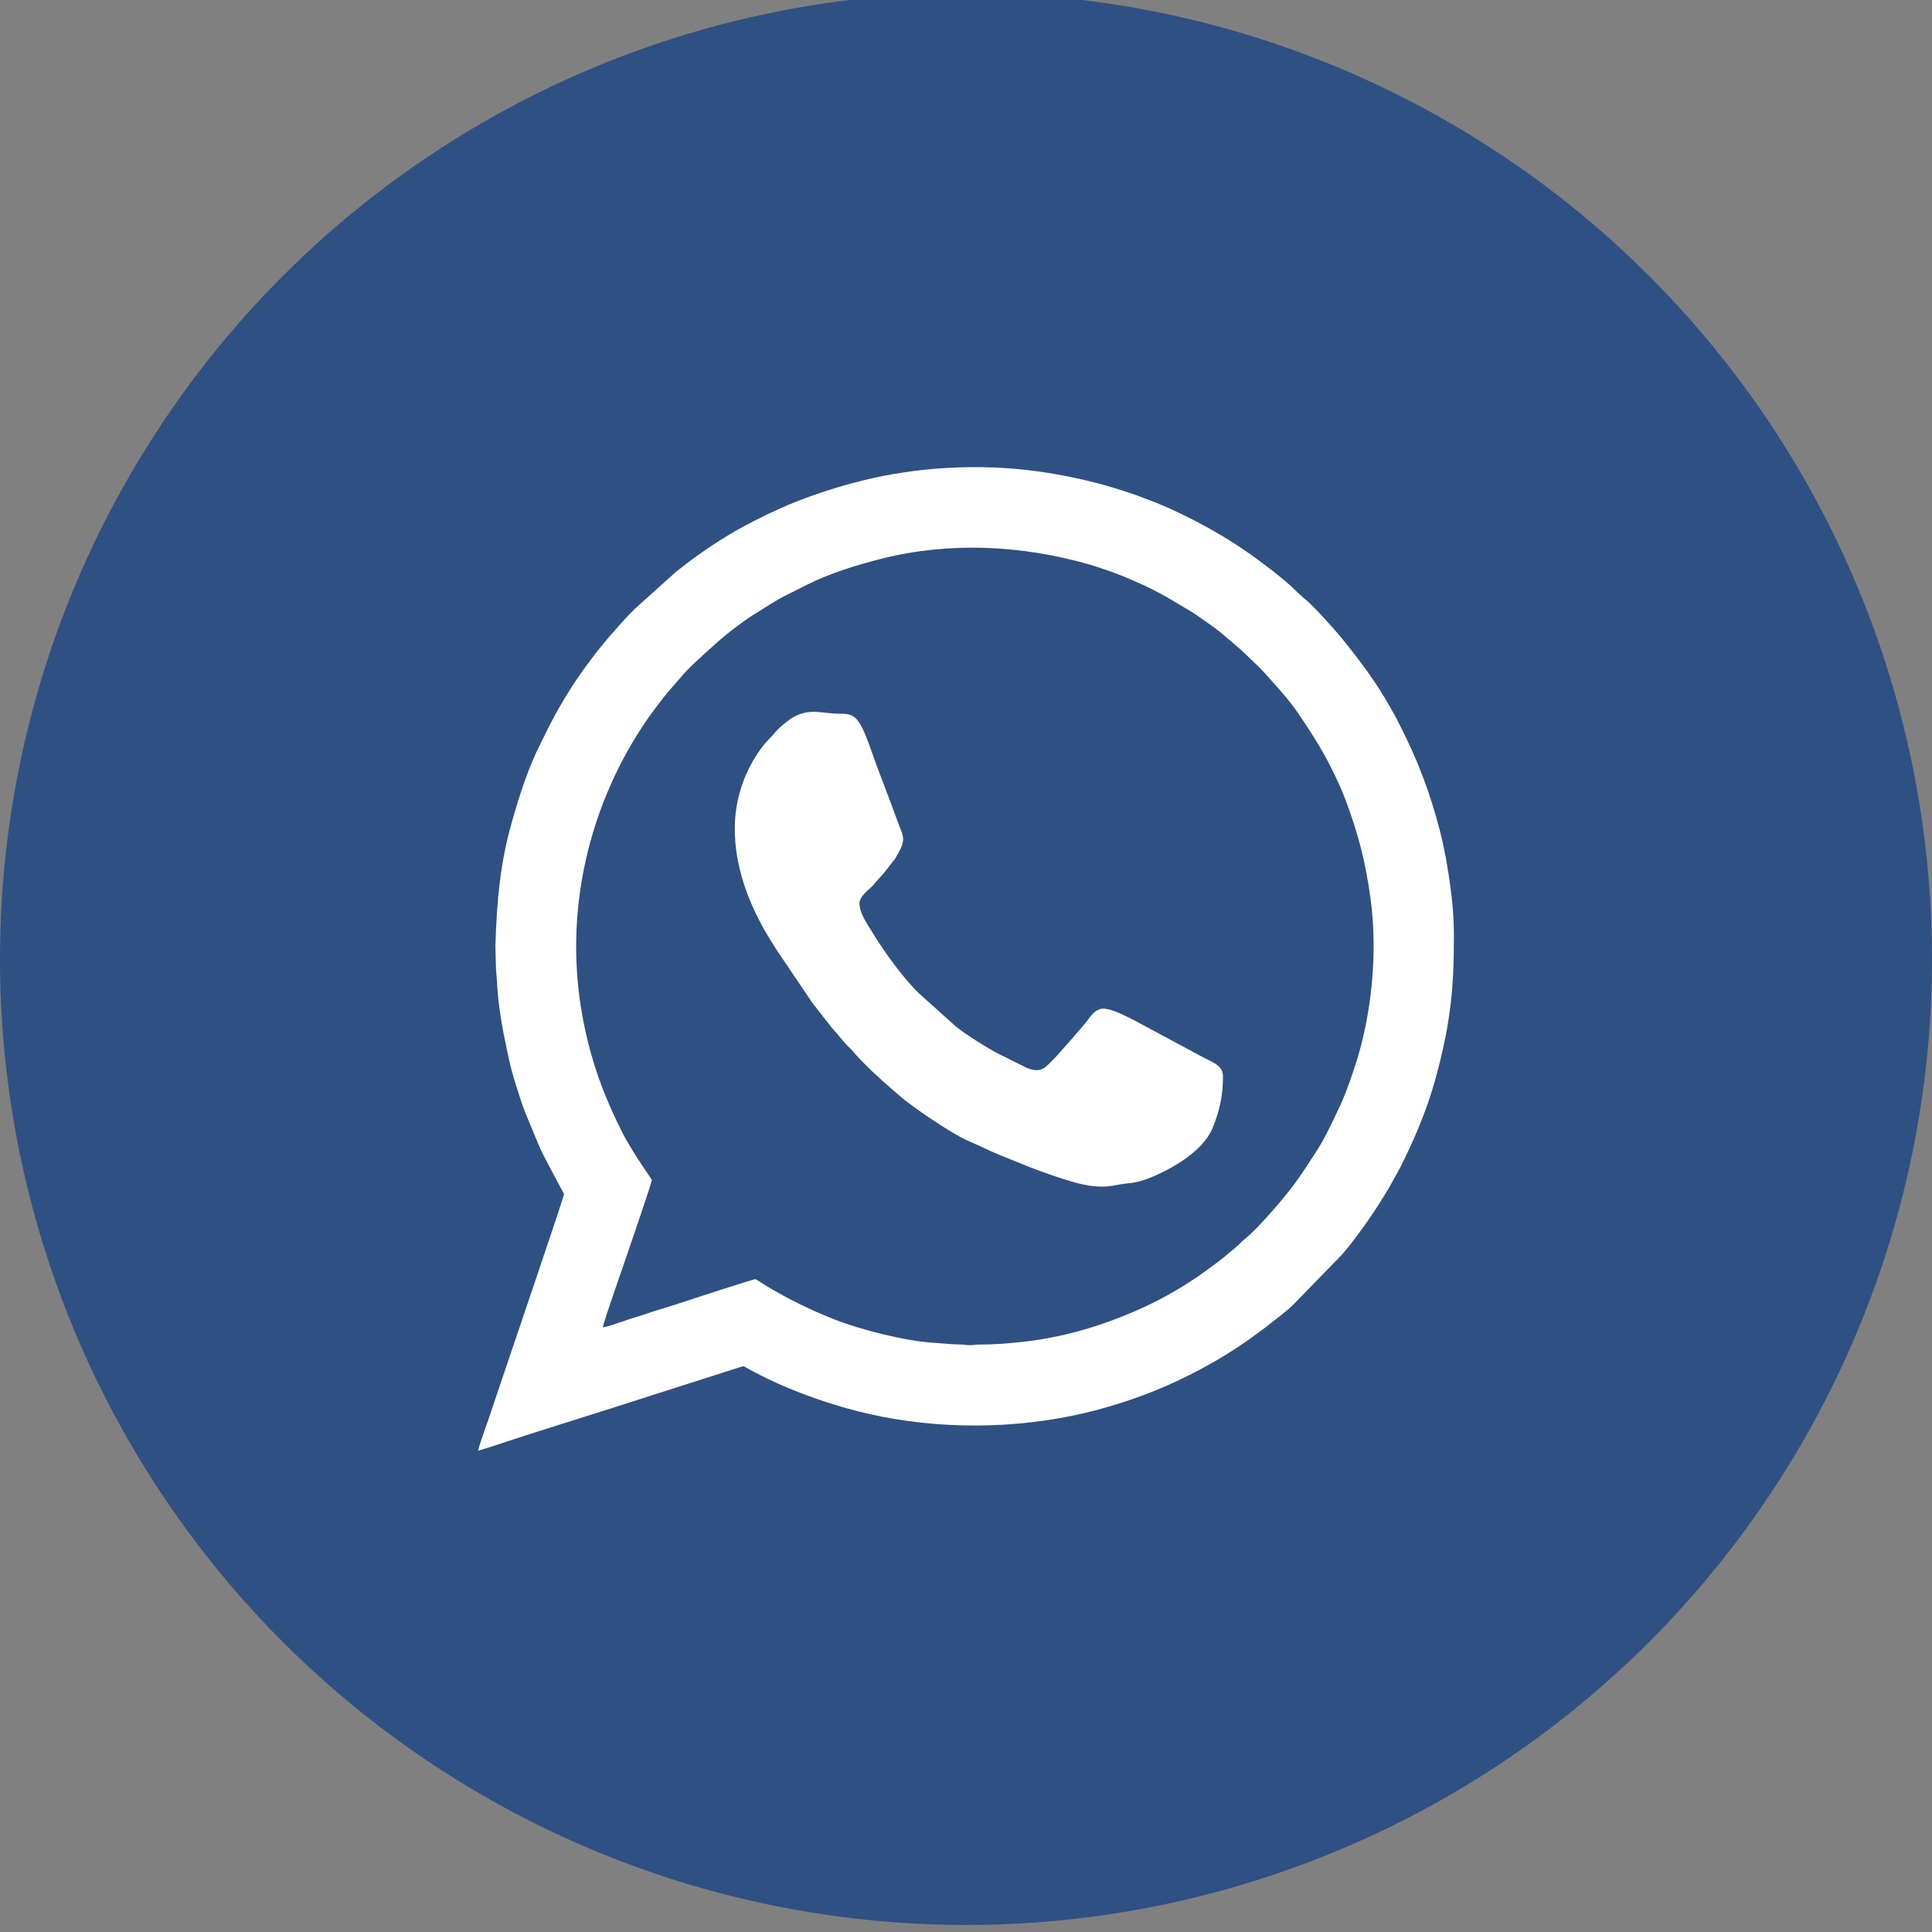
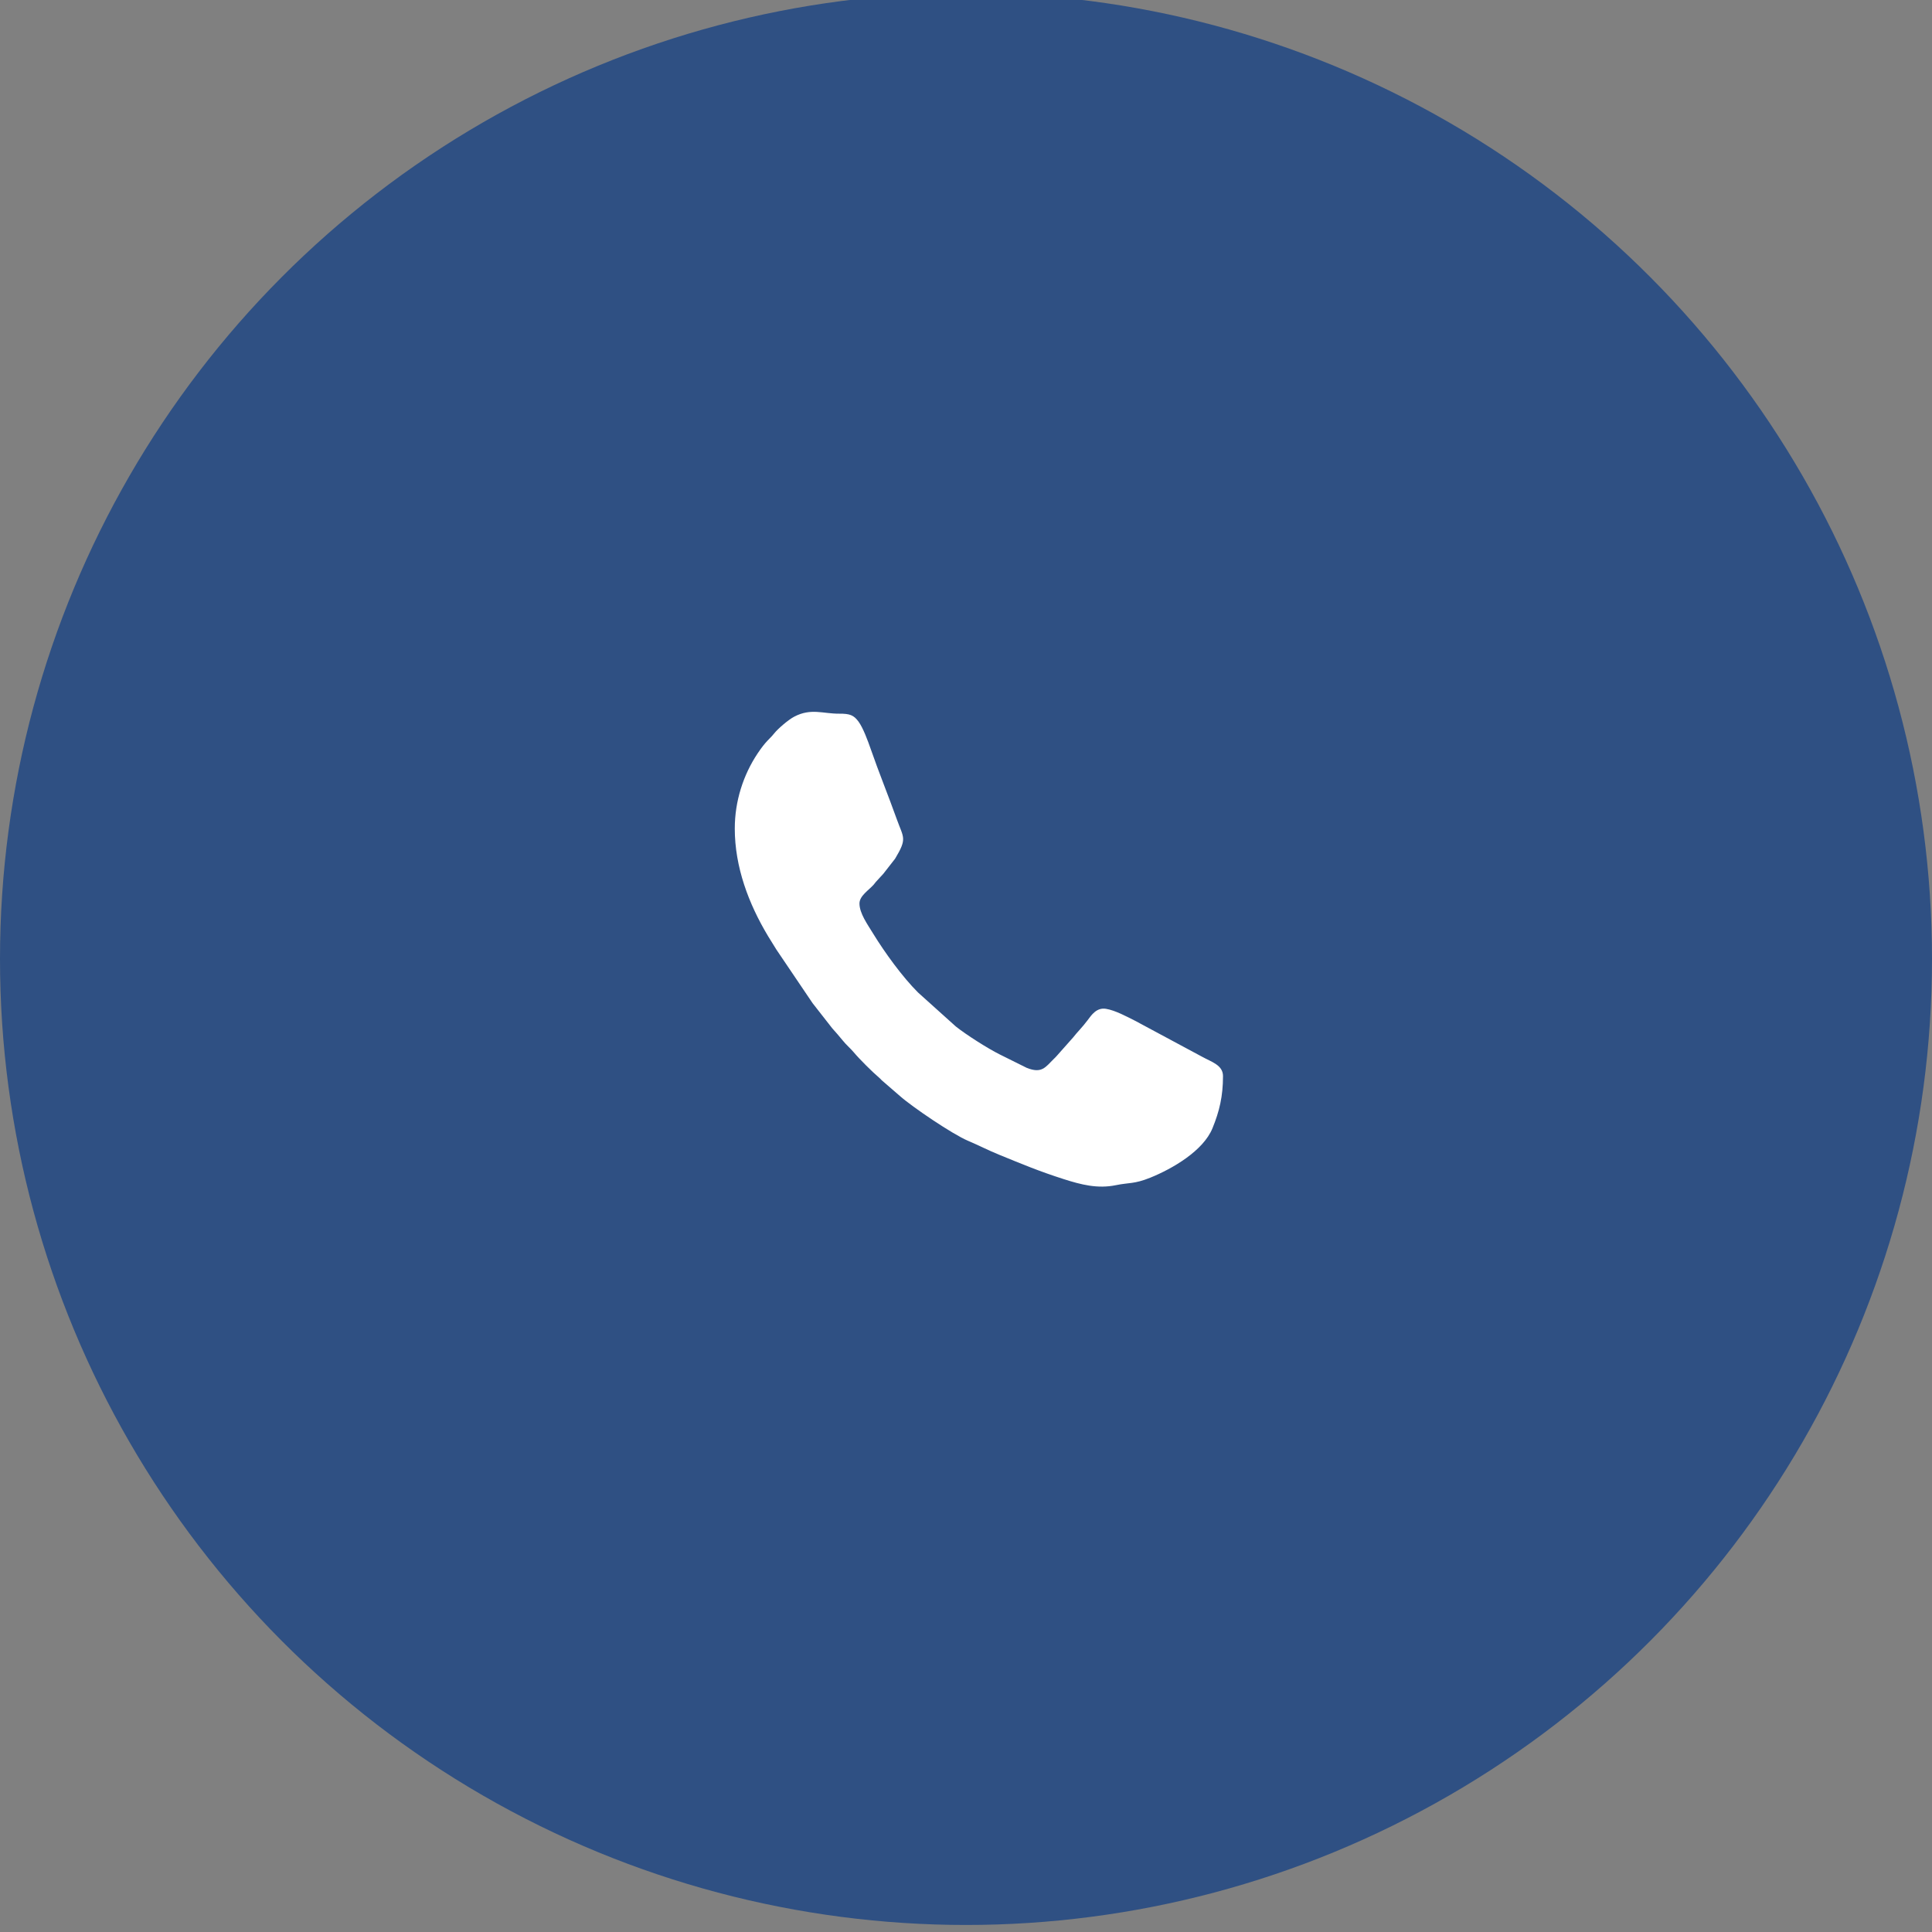
<svg xmlns="http://www.w3.org/2000/svg" xml:space="preserve" width="50px" height="50px" version="1.1" style="shape-rendering:geometricPrecision; text-rendering:geometricPrecision; image-rendering:optimizeQuality; fill-rule:evenodd; clip-rule:evenodd" viewBox="0 0 50 50">
  <rect x="0" y="0" width="50" height="50" fill="#808080" stroke="none" />
  <defs>
    <style type="text/css">
   
    .fil0 {fill:#2F5083}
    .fil1 {fill:white}
   
  </style>
  </defs>
  <g id="Слой_x0020_1">
    <g id="_1827201729520">
      <circle class="fil0" cx="25" cy="24.818" r="25" />
      <g>
-         <path class="fil1" d="M15.599 34.351c0.061,-0.261 0.54,-1.611 0.638,-1.905 0.037,-0.112 0.633,-1.839 0.633,-1.91l-0.388 -0.582c-0.124,-0.204 -0.256,-0.408 -0.364,-0.621 -0.485,-0.956 -0.814,-1.84 -1.023,-2.919 -0.541,-2.781 0.138,-5.607 1.674,-7.824 0.09,-0.13 0.175,-0.239 0.27,-0.365 0.094,-0.127 0.181,-0.235 0.281,-0.354l0.297 -0.339c0.175,-0.229 0.714,-0.703 0.974,-0.934 0.266,-0.237 0.701,-0.565 1.002,-0.746 0.231,-0.14 0.455,-0.294 0.694,-0.419l0.636 -0.318c0.557,-0.281 1.287,-0.503 1.888,-0.655 1.76,-0.444 3.609,-0.353 5.351,0.14 0.178,0.05 0.31,0.1 0.479,0.156 0.167,0.055 0.305,0.11 0.463,0.173 0.082,0.033 0.143,0.061 0.222,0.095 0.647,0.277 0.917,0.459 1.462,0.78 0.142,0.083 0.258,0.172 0.39,0.262 0.188,0.128 0.372,0.262 0.541,0.412l0.343 0.293c0.07,0.056 0.103,0.099 0.166,0.152l0.333 0.319c0.215,0.214 0.403,0.442 0.605,0.667 0.202,0.228 0.381,0.469 0.548,0.723 0.258,0.389 0.503,0.774 0.714,1.194 0.146,0.292 0.287,0.582 0.4,0.888 0.328,0.887 0.512,1.587 0.643,2.552 0.19,1.404 0.027,3.029 -0.412,4.351 -0.127,0.381 -0.258,0.763 -0.436,1.122l-0.169 0.355c-0.114,0.228 -0.224,0.456 -0.364,0.669 -0.239,0.361 -0.353,0.562 -0.636,0.939 -0.232,0.309 -0.911,1.109 -1.224,1.35 -0.092,0.072 -0.181,0.175 -0.274,0.251 -0.1,0.08 -0.188,0.157 -0.286,0.238 -0.049,0.04 -0.094,0.072 -0.144,0.111 -0.052,0.042 -0.097,0.074 -0.154,0.116 -0.49,0.37 -1.047,0.716 -1.606,0.985 -1.001,0.48 -2.08,0.827 -3.187,0.961 -0.414,0.05 -0.812,0.083 -1.222,0.082 -0.108,0 -0.145,0.017 -0.254,0.017 -0.106,0 -0.145,-0.016 -0.238,-0.017 -0.244,-0.003 -0.488,-0.032 -0.731,-0.048 -0.705,-0.043 -1.854,-0.332 -2.532,-0.599 -0.602,-0.236 -1.173,-0.516 -1.729,-0.846 -0.038,-0.023 -0.304,-0.195 -0.319,-0.198 -0.052,-0.006 -1.726,0.542 -1.97,0.624l-0.399 0.126c-0.269,0.074 -0.514,0.172 -0.785,0.248 -0.072,0.021 -0.121,0.04 -0.191,0.064 -0.149,0.049 -0.482,0.173 -0.61,0.184zm-1.001 -3.45c0,0.066 -1.378,4.111 -1.528,4.561l-0.421 1.248c-0.034,0.102 -0.269,0.749 -0.276,0.836l0.387 -0.121c1.419,-0.473 2.855,-0.903 4.275,-1.367l1.94 -0.62c0.073,-0.024 0.122,-0.035 0.194,-0.061 0.101,-0.035 0.09,-0.011 0.171,0.034 0.449,0.248 0.921,0.464 1.402,0.648 0.786,0.3 1.576,0.525 2.418,0.665 1.819,0.304 3.794,0.199 5.561,-0.328 0.389,-0.116 0.763,-0.243 1.135,-0.392 0.864,-0.346 1.73,-0.815 2.463,-1.335l0.441 -0.322c0.222,-0.183 0.536,-0.404 0.731,-0.604l1.215 -1.248c0.241,-0.27 0.457,-0.568 0.665,-0.862 0.211,-0.3 0.404,-0.602 0.597,-0.929l0.271 -0.491c0.348,-0.696 0.658,-1.412 0.874,-2.163 0.119,-0.41 0.213,-0.809 0.299,-1.228 0.045,-0.222 0.074,-0.424 0.107,-0.655 0.088,-0.616 0.108,-1.276 0.108,-1.926 0,-0.48 -0.038,-0.933 -0.106,-1.404 -0.067,-0.461 -0.139,-0.87 -0.243,-1.283 -0.26,-1.033 -0.61,-1.942 -1.097,-2.878 -0.022,-0.041 -0.04,-0.085 -0.064,-0.126 -0.046,-0.08 -0.09,-0.158 -0.137,-0.244 -0.356,-0.64 -0.8,-1.227 -1.259,-1.794 -0.184,-0.227 -0.713,-0.811 -0.913,-0.979 -0.045,-0.037 -0.06,-0.044 -0.103,-0.088l-0.198 -0.182c-0.201,-0.204 -0.499,-0.435 -0.727,-0.609 -0.361,-0.276 -0.741,-0.541 -1.133,-0.774 -0.571,-0.337 -1.152,-0.639 -1.769,-0.886 -0.974,-0.389 -1.96,-0.648 -3.02,-0.795 -1.49,-0.206 -3.114,-0.119 -4.542,0.239 -0.666,0.167 -1.3,0.371 -1.926,0.633 -0.064,0.027 -0.111,0.05 -0.176,0.078 -0.071,0.032 -0.118,0.051 -0.186,0.085 -0.063,0.032 -0.112,0.048 -0.175,0.079 -0.062,0.032 -0.112,0.057 -0.169,0.086 -0.058,0.028 -0.108,0.053 -0.17,0.084 -0.607,0.304 -1.184,0.681 -1.726,1.087 -0.104,0.078 -0.192,0.153 -0.295,0.23l-1.08 0.971c-0.234,0.235 -0.451,0.483 -0.667,0.731l-0.294 0.358c-0.077,0.095 -0.147,0.195 -0.219,0.29 -0.447,0.595 -0.833,1.243 -1.154,1.913 -0.03,0.062 -0.056,0.113 -0.085,0.17 -0.332,0.657 -0.555,1.362 -0.756,2.073 -0.296,1.045 -0.383,2.046 -0.417,3.174l0.012 0.492c0,0.158 0.025,0.329 0.032,0.477 0.03,0.613 0.142,1.195 0.267,1.784 0.06,0.286 0.125,0.547 0.212,0.821 0.082,0.256 0.159,0.511 0.257,0.76l0.379 0.909c0.065,0.161 0.618,1.174 0.618,1.178z" />
        <path class="fil1" d="M19.016 21.442c0,0.997 0.359,1.947 0.859,2.781 0.072,0.12 0.143,0.233 0.219,0.354l0.936 1.385 0.509 0.651c0.095,0.106 0.184,0.207 0.272,0.316 0.085,0.107 0.198,0.202 0.284,0.304 0.144,0.173 0.49,0.517 0.651,0.652 0.029,0.024 0.047,0.045 0.072,0.071l0.469 0.406c0.32,0.285 1.369,0.995 1.764,1.161 0.261,0.11 0.519,0.244 0.801,0.359 0.611,0.249 1.033,0.428 1.685,0.636 0.44,0.14 0.869,0.252 1.342,0.154 0.345,-0.071 0.47,-0.025 0.888,-0.193 0.572,-0.231 1.373,-0.694 1.612,-1.281 0.179,-0.437 0.272,-0.827 0.272,-1.349 0,-0.287 -0.301,-0.367 -0.545,-0.503l-1.727 -0.927c-0.21,-0.105 -0.515,-0.272 -0.757,-0.311 -0.242,-0.039 -0.375,0.16 -0.478,0.299 -0.132,0.177 -0.272,0.312 -0.371,0.441l-0.433 0.488c-0.024,0.028 -0.045,0.046 -0.071,0.072 -0.216,0.215 -0.31,0.382 -0.697,0.228l-0.7 -0.348c-0.315,-0.157 -0.872,-0.513 -1.137,-0.724l-0.979 -0.881c-0.404,-0.404 -0.856,-1.028 -1.155,-1.515 -0.149,-0.245 -0.358,-0.53 -0.358,-0.786 0,-0.199 0.244,-0.346 0.369,-0.489 0.035,-0.039 0.04,-0.056 0.08,-0.096 0.064,-0.065 0.103,-0.118 0.167,-0.182l0.306 -0.392c0.32,-0.534 0.218,-0.533 0.041,-1.029 -0.209,-0.585 -0.468,-1.221 -0.667,-1.796 -0.077,-0.22 -0.2,-0.56 -0.323,-0.726 -0.122,-0.164 -0.221,-0.204 -0.498,-0.202 -0.418,0.003 -0.73,-0.15 -1.163,0.077 -0.157,0.082 -0.425,0.315 -0.519,0.433 -0.125,0.158 -0.207,0.185 -0.432,0.523 -0.367,0.552 -0.588,1.228 -0.588,1.939z" />
      </g>
    </g>
  </g>
</svg>